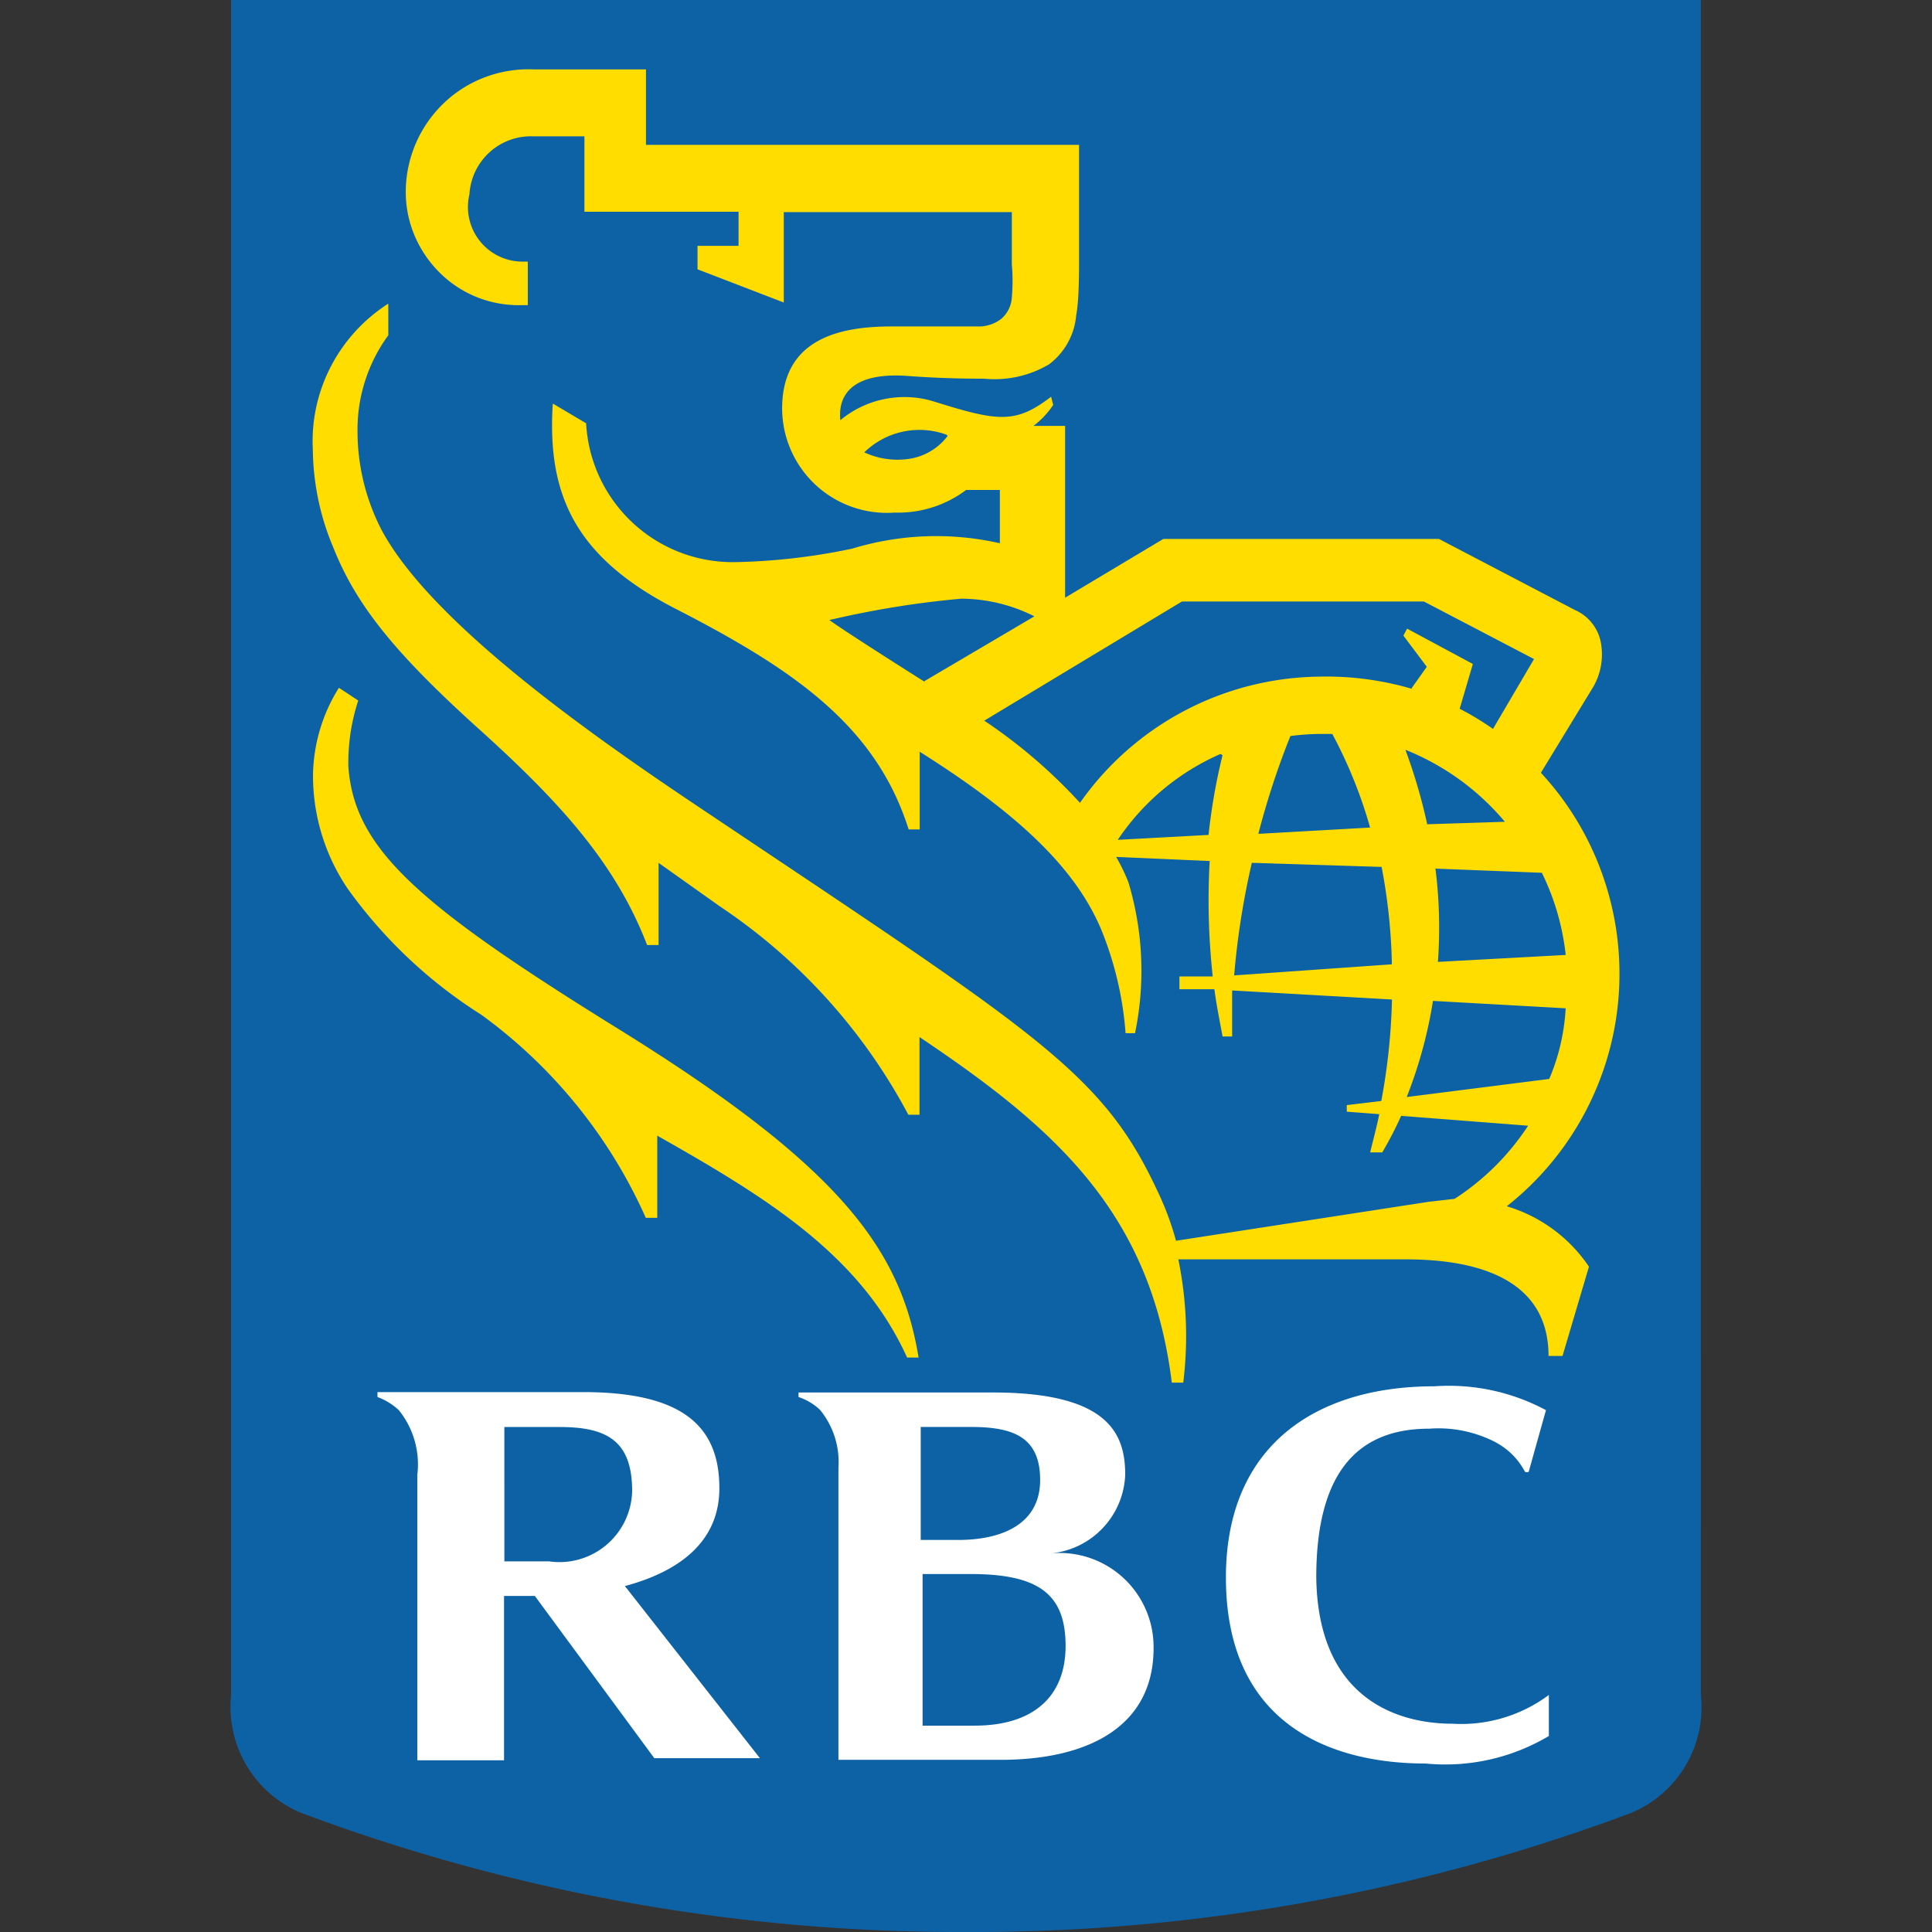
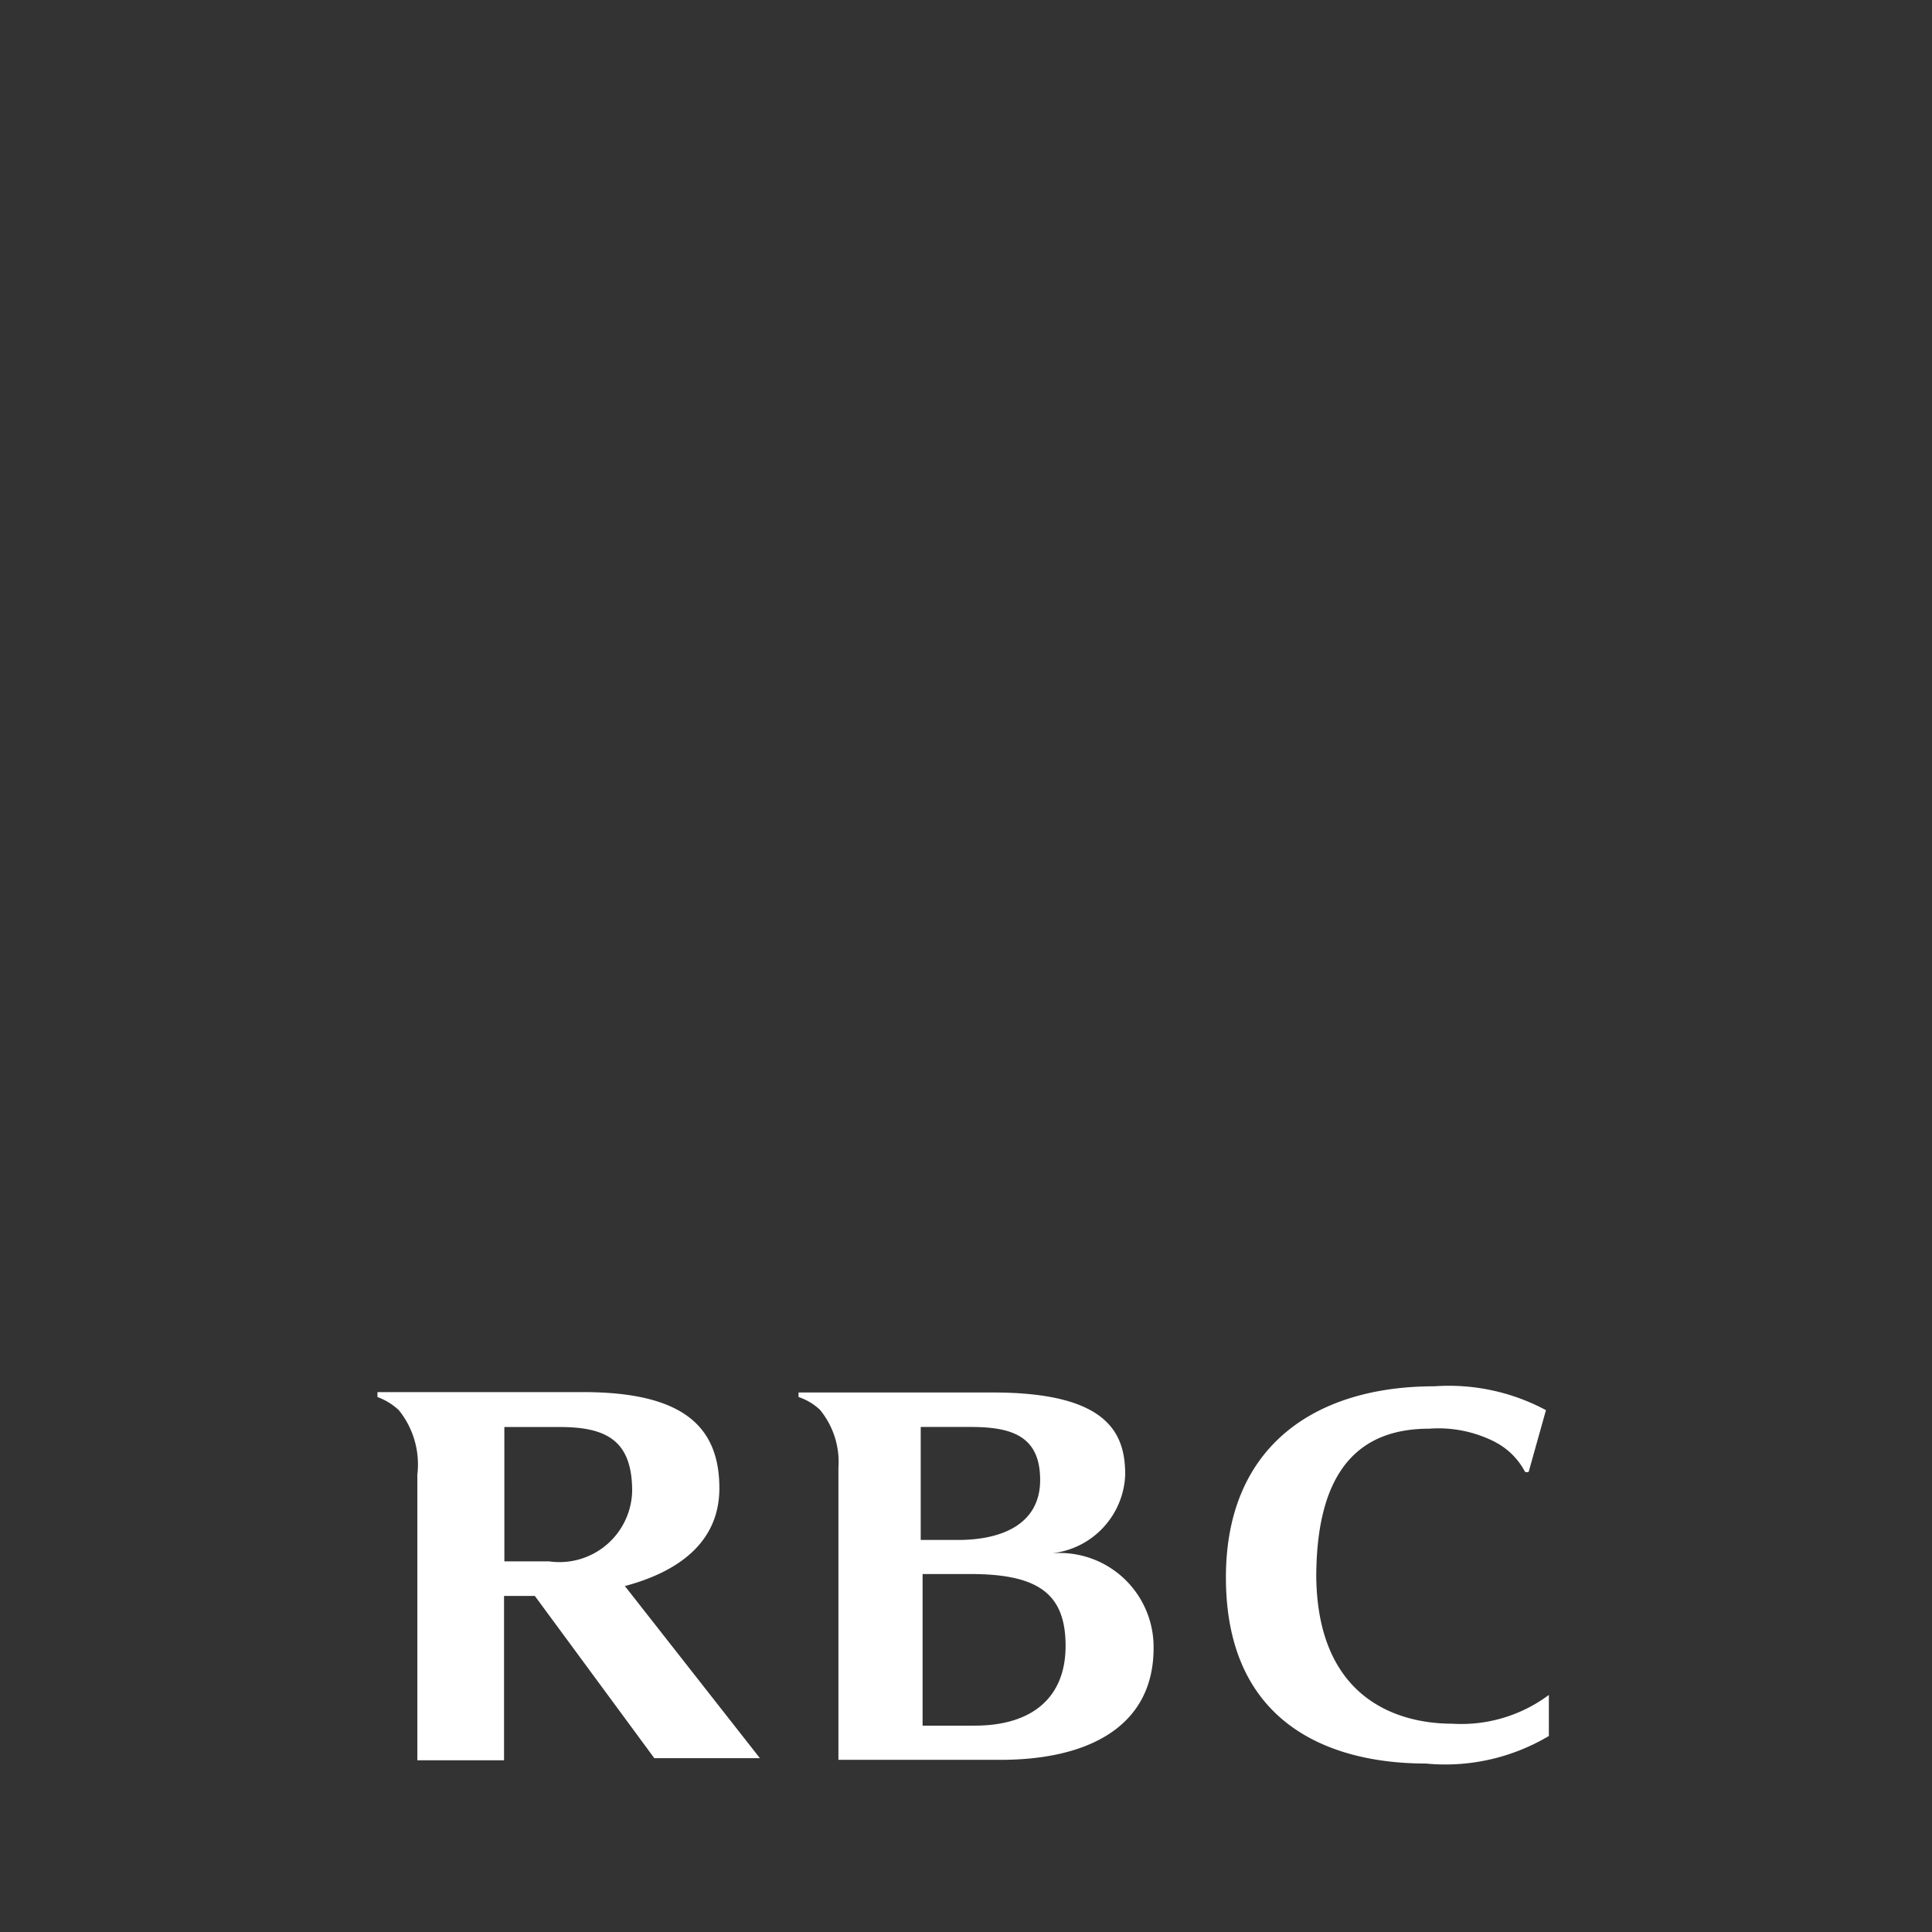
<svg xmlns="http://www.w3.org/2000/svg" width="64" height="64">
  <rect width="100%" height="100%" fill="#333333" stroke="none" />
-   <path d="M56.343 56.16c.188 1.765-.876 3.423-2.56 3.988A62.19 62.19 0 0 1 32.006 64c-7.43.027-14.807-1.277-21.778-3.852a3.8 3.8 0 0 1-2.573-3.988V0h48.687z" fill="#0d62a6" />
-   <path d="M20.7 34.218c-6.806-4.206-8.97-6.07-9.16-8.834a6.6 6.6 0 0 1 .327-2.178l-.64-.422a5.59 5.59 0 0 0-.858 2.858 6.68 6.68 0 0 0 1.13 3.77c1.196 1.678 2.708 3.107 4.45 4.206a16.73 16.73 0 0 1 5.444 6.724h.38V37.62c3.58 2.028 6.724 3.934 8.276 7.35h.38c-.585-3.566-2.573-6.288-9.732-10.753zm31.06 10.7h-.463c0-2.518-2.3-3.2-4.723-3.2h-7.54a12.66 12.66 0 0 1 .163 4.083h-.38c-.694-5.65-3.893-8.453-8.357-11.447v2.573h-.37a19.05 19.05 0 0 0-6.26-6.914l-2.014-1.43v2.722h-.38c-1.048-2.722-2.9-4.75-5.62-7.2-2.926-2.64-4.083-4.206-4.8-6.03-.42-1-.642-2.1-.653-3.185-.1-1.94.858-3.78 2.5-4.832v1.048a5.29 5.29 0 0 0-1.02 3.17 7.12 7.12 0 0 0 .776 3.239c1.647 3.144 7.2 6.996 10.726 9.35 10.97 7.35 13.148 8.643 14.972 12.536a9.69 9.69 0 0 1 .64 1.701l8.384-1.293.844-.095a8.29 8.29 0 0 0 2.436-2.423l-4.206-.327a12.46 12.46 0 0 1-.626 1.21h-.4c.1-.422.218-.844.3-1.266l-1.075-.082v-.218l1.143-.136a20.75 20.75 0 0 0 .354-3.362l-5.295-.3v1.524H40.5c-.1-.53-.204-1.048-.272-1.565H39.07v-.422h1.103c-.137-1.27-.174-2.55-.1-3.825l-3.1-.136a6.13 6.13 0 0 1 .408.844 10.18 10.18 0 0 1 .218 4.995h-.313a11.26 11.26 0 0 0-.817-3.457c-.858-2.014-2.722-3.798-6.003-5.866v2.573H30.1c-1.075-3.4-3.743-5.268-7.704-7.3-3.267-1.674-4.288-3.702-4.083-6.806l1.103.653c.145 2.6 2.293 4.612 4.886 4.6a20.51 20.51 0 0 0 3.934-.449 9.53 9.53 0 0 1 4.886-.177V16.23h-1.116a3.75 3.75 0 0 1-2.368.75 3.47 3.47 0 0 1-3.729-3.444c0-2.368 2-2.722 3.634-2.722h2.818a1.22 1.22 0 0 0 .817-.26 1.02 1.02 0 0 0 .34-.694 6.35 6.35 0 0 0 0-1.103v-1.73h-7.554v2.994l-2.858-1.1v-.776h1.36v-1.13H19.36v-2.5h-1.74a2.04 2.04 0 0 0-2.069 1.919 1.81 1.81 0 0 0 1.715 2.232h.218v1.443h-.218c-1.02.022-2.003-.37-2.724-1.1s-1.12-1.702-1.1-2.72a4.08 4.08 0 0 1 1.287-2.898c.802-.753 1.87-1.14 2.97-1.092h3.7v2.5h14.346v3.675c0 .626 0 1.456-.095 1.974-.056.643-.383 1.232-.898 1.62-.652.385-1.4.55-2.164.476-.354 0-1.36 0-2.586-.095-1.633-.1-2.096.53-2.164 1.116a1.61 1.61 0 0 0 0 .354 3.32 3.32 0 0 1 3.076-.626c2.164.68 2.722.75 3.906-.15l.068.272a2.87 2.87 0 0 1-.653.694h1.048V19.8l3.253-1.946h9.133l4.505 2.355a1.47 1.47 0 0 1 .871 1.171 2.15 2.15 0 0 1-.259 1.361l-1.742 2.858c1.855 2 2.787 4.7 2.573 7.427s-1.556 5.24-3.703 6.933a5.01 5.01 0 0 1 2.722 2.001zM31.353 14.4c-.944-.345-2.003-.117-2.722.585a2.59 2.59 0 0 0 1.36.23 1.96 1.96 0 0 0 1.402-.776zm-.735 8.167l3.648-2.15c-.75-.38-1.58-.58-2.423-.585a31.17 31.17 0 0 0-4.369.708c.45.327 2.07 1.36 3.17 2.055zm16.143.23l.504-.708-.776-1.034.123-.23 2.178 1.17-.436 1.484c.382.197.75.42 1.103.667l1.36-2.314-3.648-1.906h-8.017l-6.547 3.947a17.37 17.37 0 0 1 3.171 2.722c1.808-2.58 4.745-4.133 7.894-4.18a10.07 10.07 0 0 1 3.117.408zm-.653 9.147a19.1 19.1 0 0 0-.34-3.226l-4.3-.136c-.283 1.228-.48 2.474-.585 3.73zm1.443-3.17a15.72 15.72 0 0 1 .082 3.09l4.233-.23a8.15 8.15 0 0 0-.79-2.722zm-2.164-1.36a15.53 15.53 0 0 0-1.252-3.1h-.504c-.296.006-.6.03-.885.068-.423 1.056-.777 2.138-1.062 3.24zm1.17-2.573a18.28 18.28 0 0 1 .721 2.464l2.573-.082a8.33 8.33 0 0 0-3.253-2.368zm4.764 10.9c.317-.743.5-1.535.544-2.34l-4.396-.245c-.174 1.1-.466 2.158-.87 3.185zM40.43 24.976a7.91 7.91 0 0 0-3.403 2.845l3.008-.163a19.69 19.69 0 0 1 .463-2.64z" fill="#fd0" />
  <path d="M34.878 51.45c1.33-.16 2.345-1.262 2.396-2.6 0-1.36-.558-2.722-4.383-2.722h-6.438v.15a1.92 1.92 0 0 1 .708.422 2.72 2.72 0 0 1 .613 1.919v9.678h5.363c2.954 0 5.077-1.13 5.077-3.702a3.12 3.12 0 0 0-.978-2.303 3.11 3.11 0 0 0-2.356-.84zm-2.722-4.18c1.36 0 2.3.3 2.3 1.756s-1.252 1.987-2.722 1.987H30.5V47.27zm.136 9.895h-1.73v-5.023h1.593c2.273 0 3.144.68 3.144 2.382s-1.1 2.64-3.008 2.64zm-10.617 1.077h3.498L20.7 52.54c1.783-.476 3.13-1.456 3.13-3.24 0-2.083-1.252-3.185-4.52-3.185h-6.806v.163a2.09 2.09 0 0 1 .708.436 2.86 2.86 0 0 1 .613 2.137v9.46h2.872v-5.444h1.02zm-4.968-10.97h1.838c1.565 0 2.396.463 2.396 2.123a2.41 2.41 0 0 1-2.749 2.328h-1.484zm32.83.503c.42.22.76.56.98.98a.15.15 0 0 0 .123 0l.572-2.042a6.81 6.81 0 0 0-3.702-.79c-3.947 0-6.9 1.987-6.9 6.33 0 4.9 3.512 6.166 6.615 6.166a6.71 6.71 0 0 0 4.083-.912v-1.36a4.85 4.85 0 0 1-3.2.953c-1.8 0-4.45-.817-4.505-4.846 0-3.716 1.565-4.927 3.743-4.927.758-.057 1.517.098 2.2.45z" fill="#fff" />
</svg>